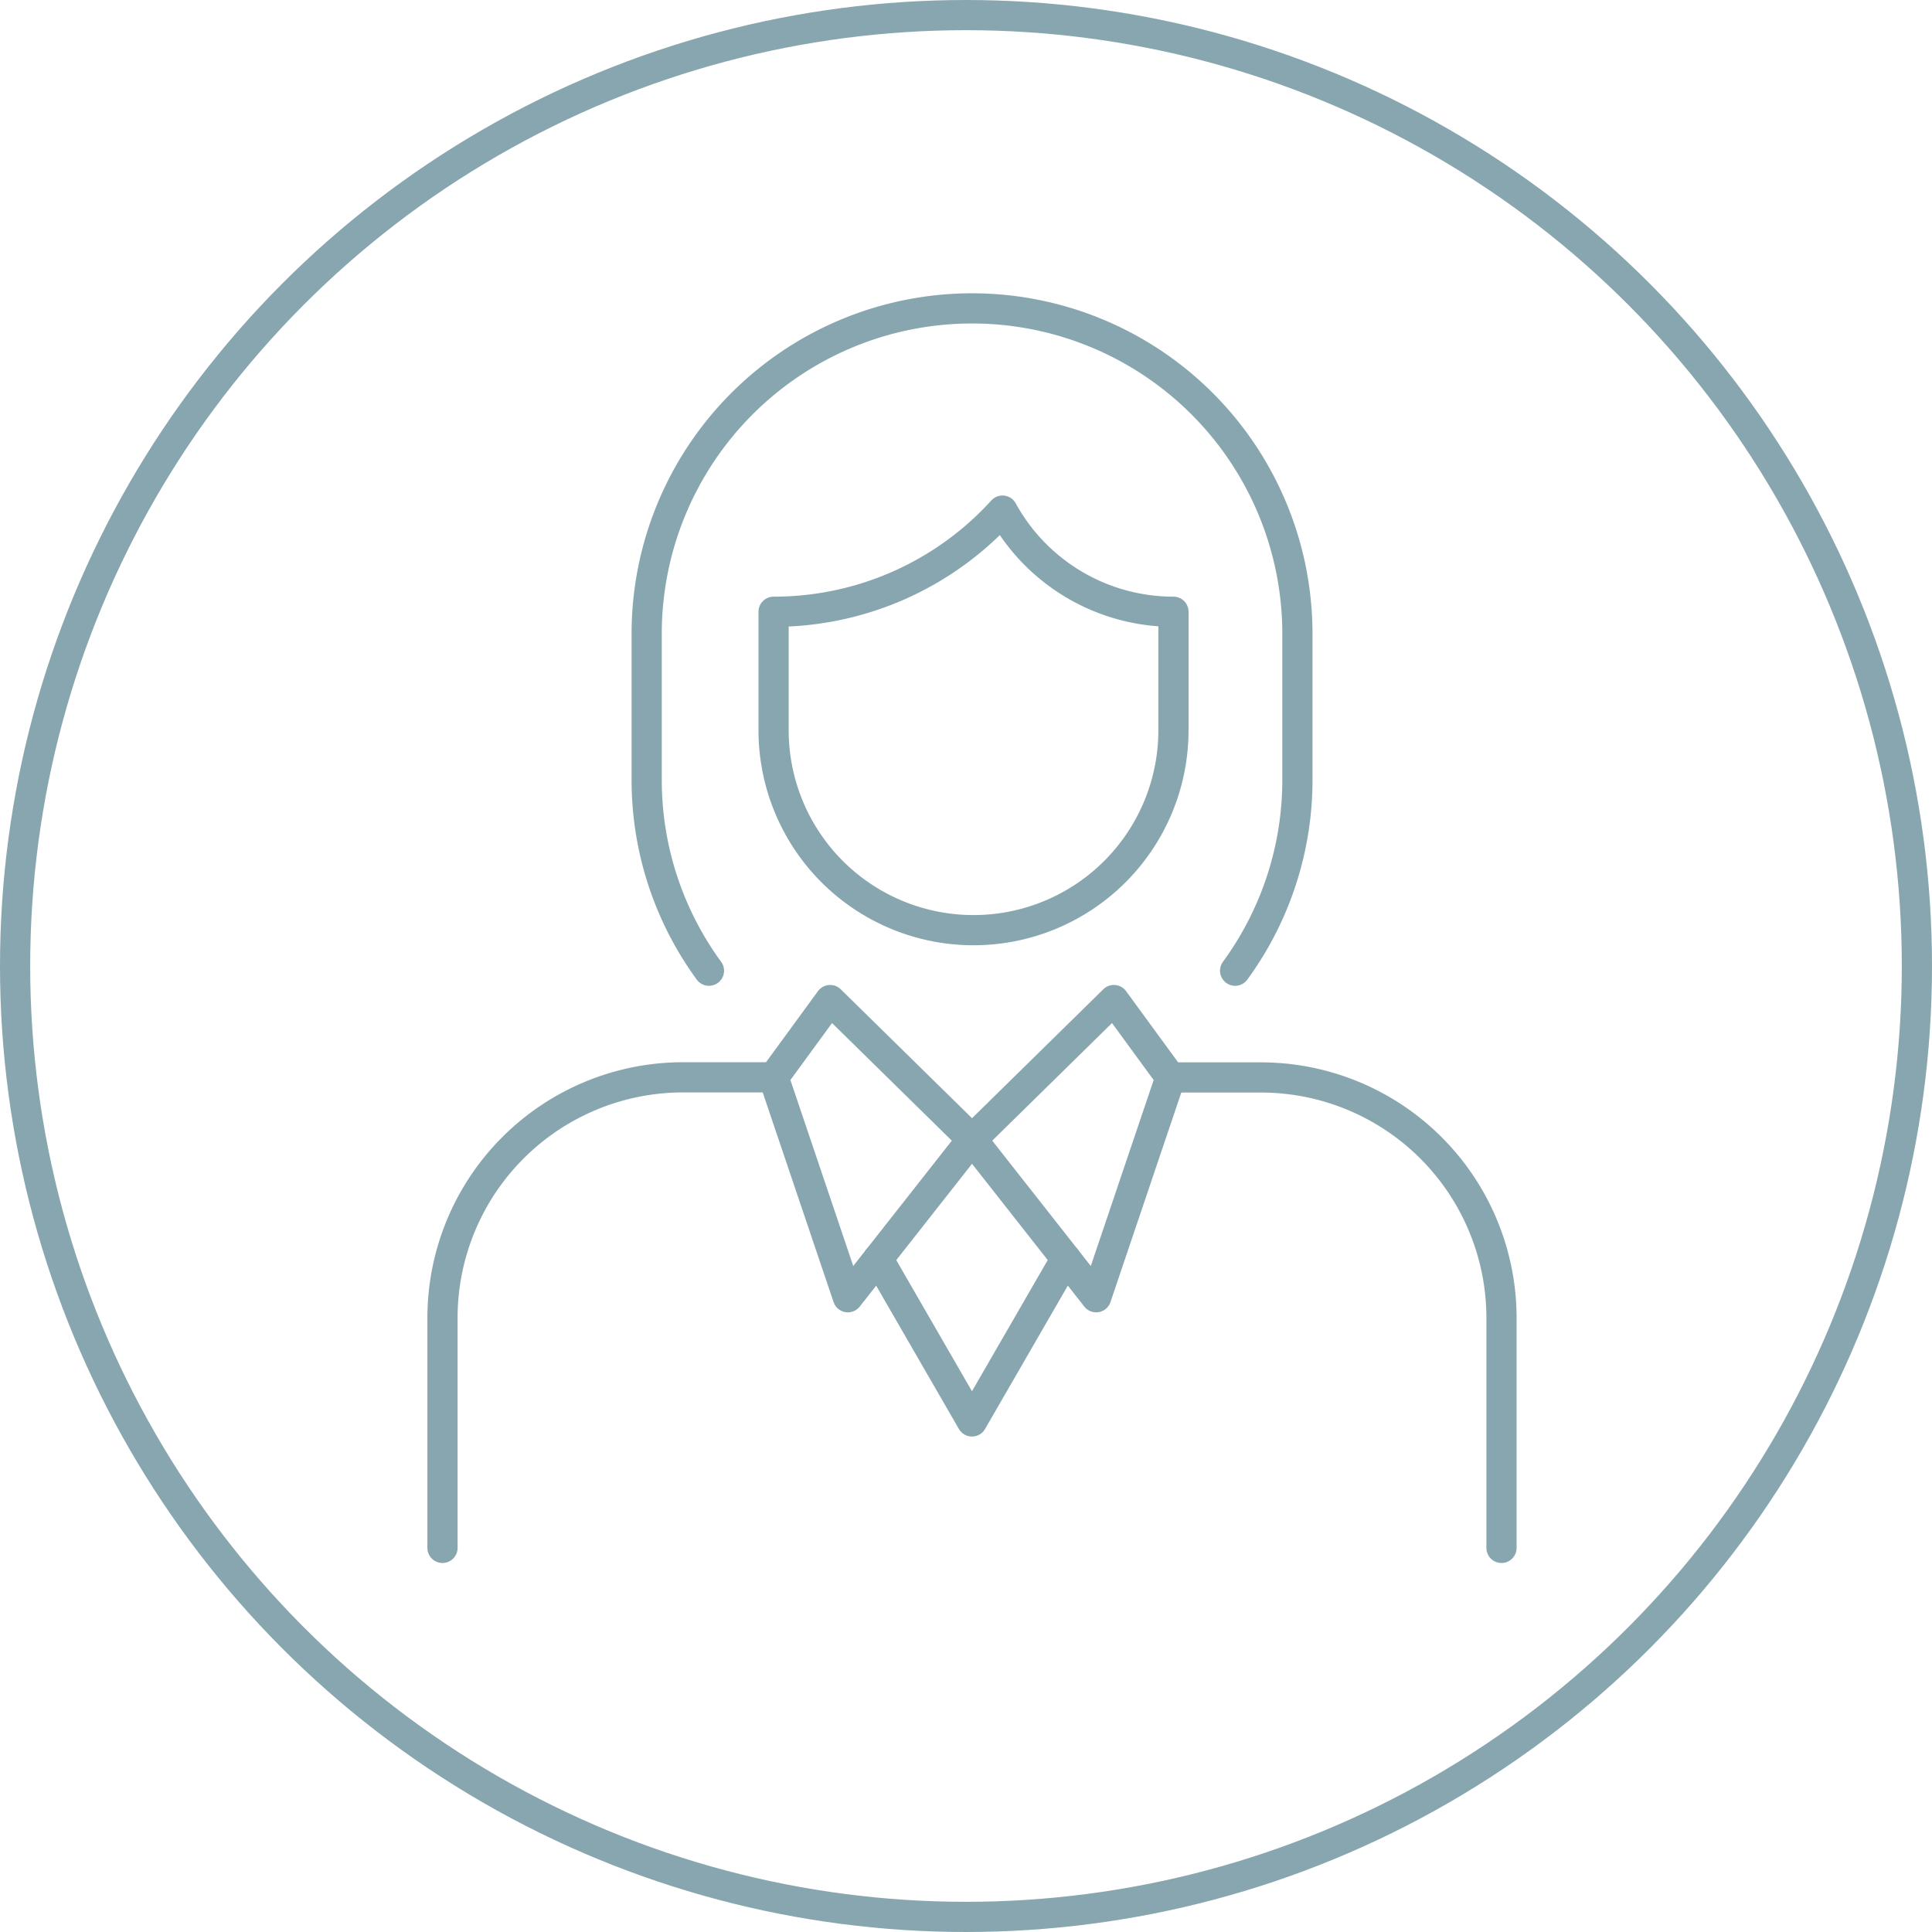
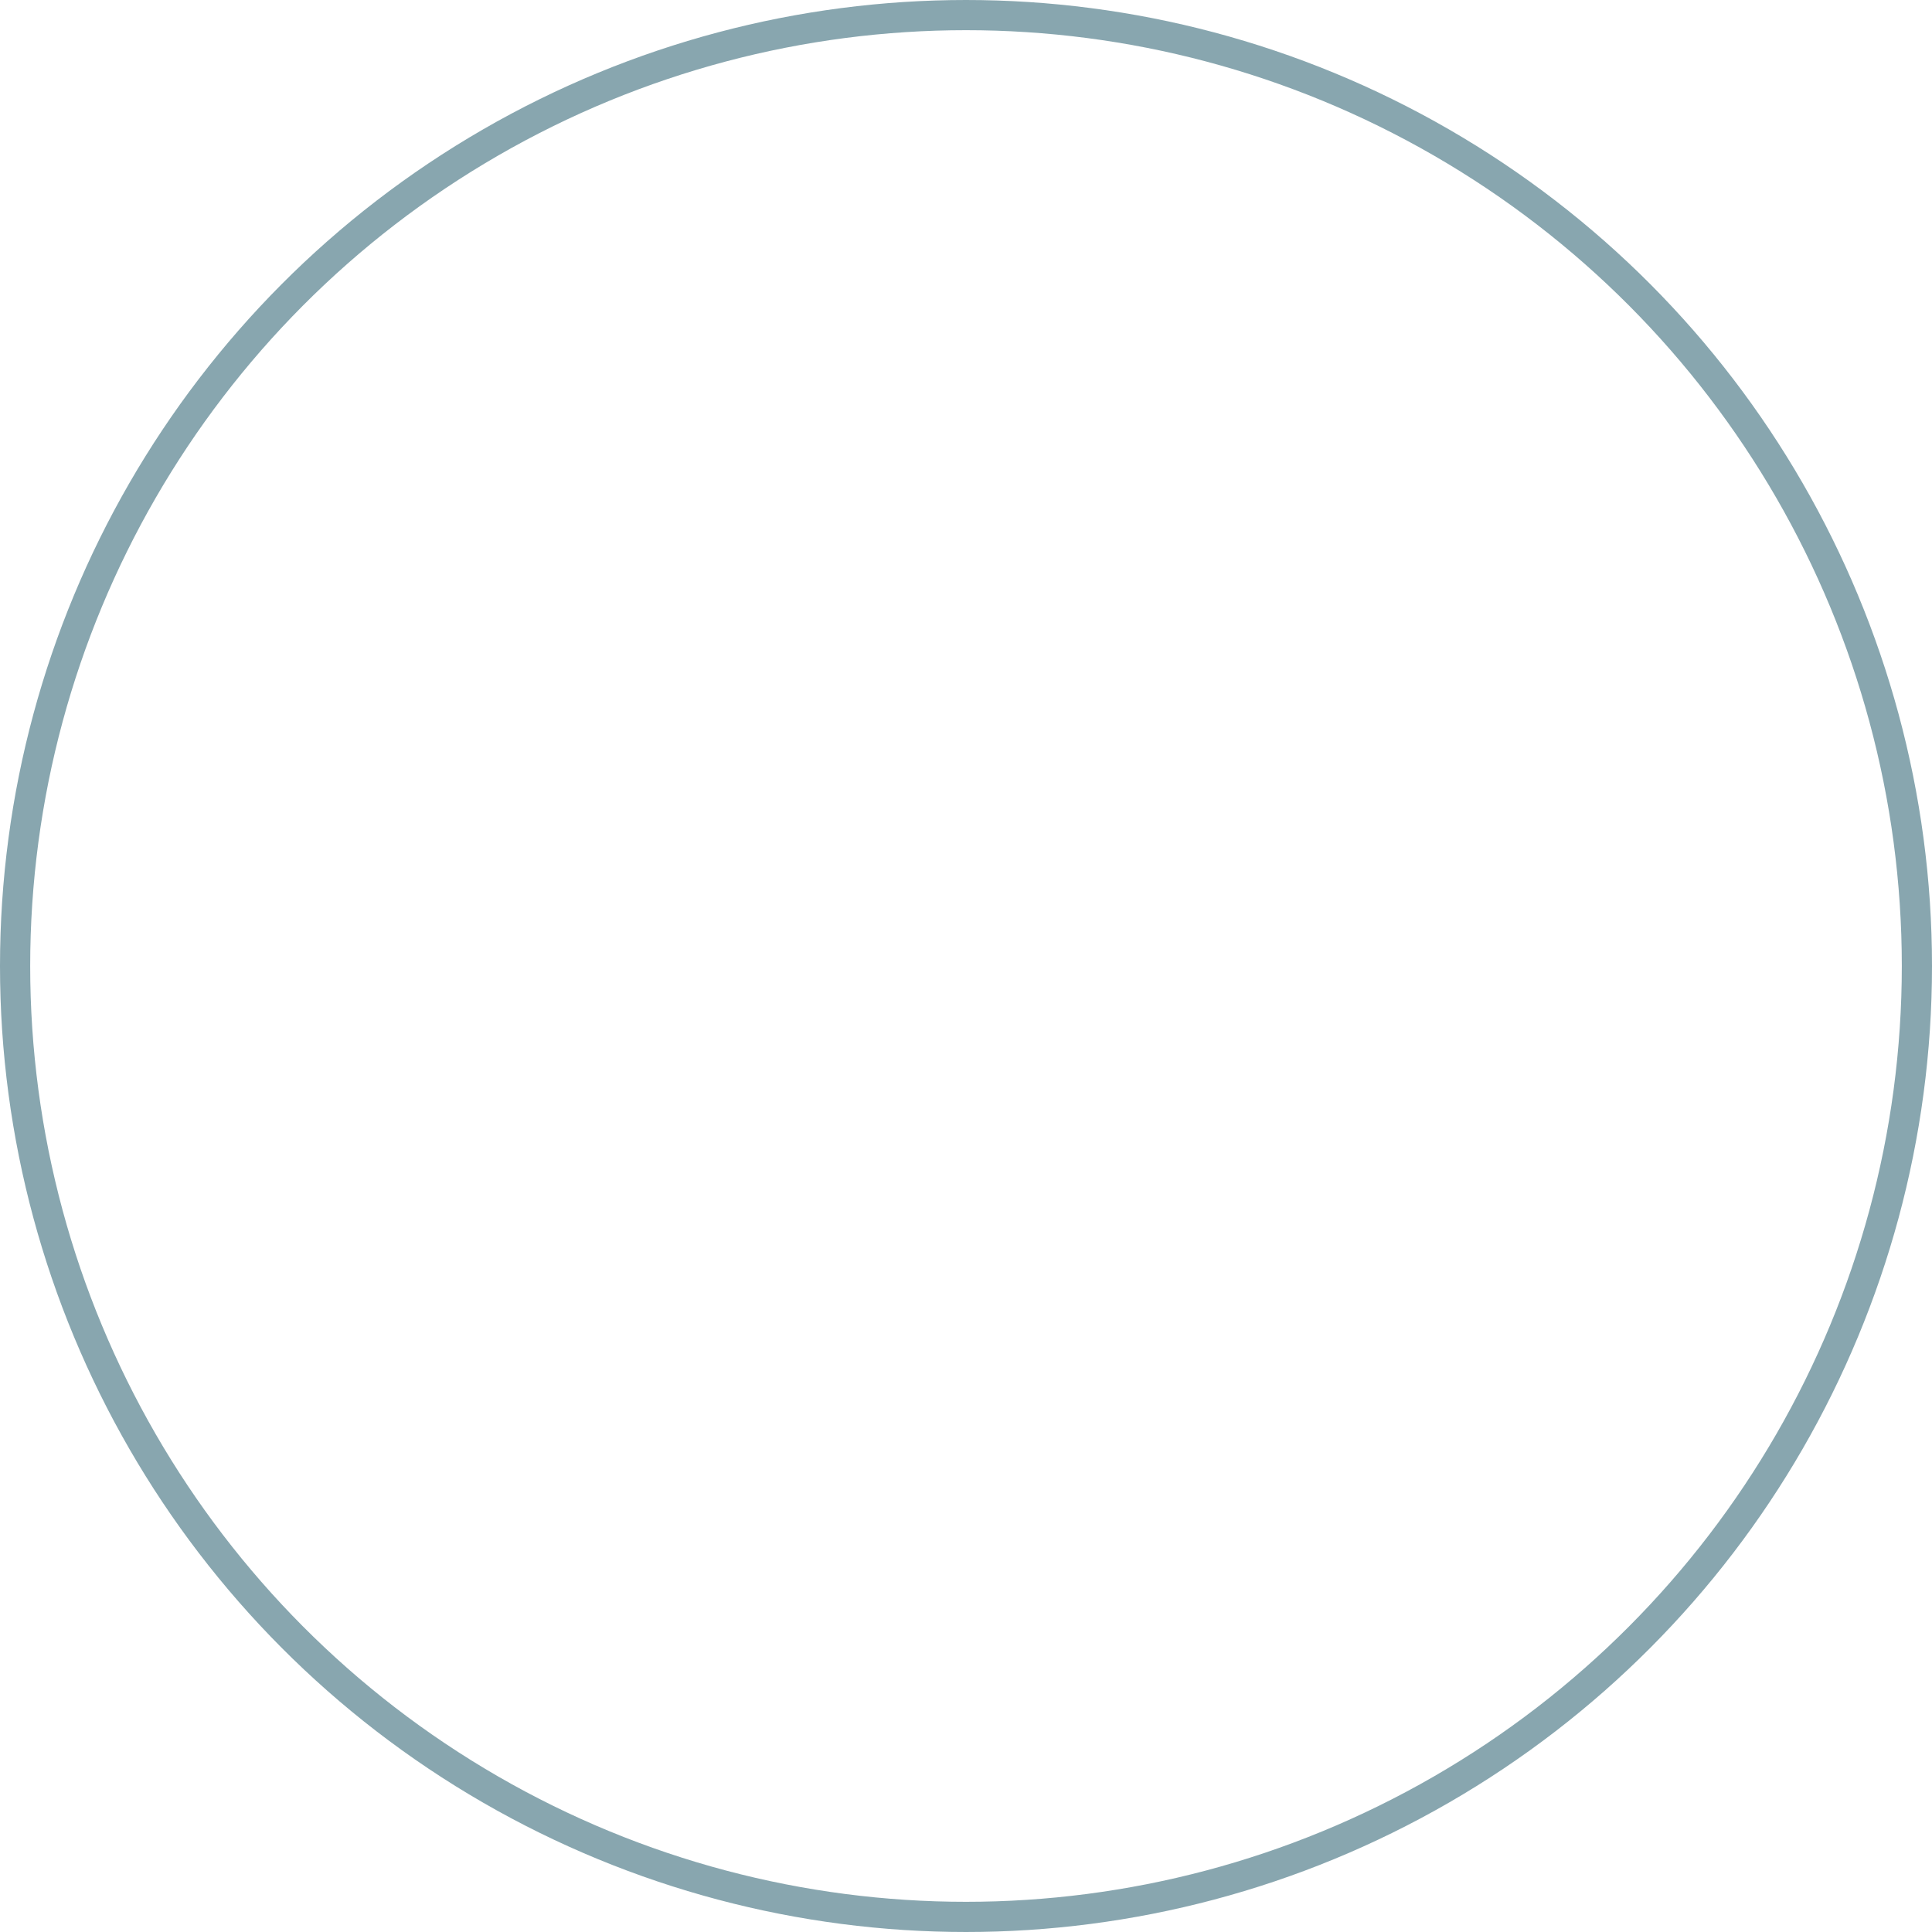
<svg xmlns="http://www.w3.org/2000/svg" width="64" height="64" viewBox="0 0 64 64">
  <defs>
    <clipPath id="clip-path">
-       <rect id="長方形_772" data-name="長方形 772" width="36.4" height="42.376" fill="none" stroke="#88a6af" stroke-width="1" />
-     </clipPath>
+       </clipPath>
  </defs>
  <g id="グループ_323" data-name="グループ 323" transform="translate(-24 -24)">
    <g id="楕円形_2" data-name="楕円形 2" transform="translate(24 24)" fill="none" stroke="#88a6af" stroke-width="1">
-       <circle cx="32" cy="32" r="32" stroke="none" />
      <circle cx="32" cy="32" r="31.5" fill="none" />
    </g>
    <g id="グループ_324" data-name="グループ 324" transform="translate(38 33.558)">
      <g id="グループ_322" data-name="グループ 322" clip-path="url(#clip-path)">
-         <path id="パス_24" data-name="パス 24" d="M87.083,50.31A10.231,10.231,0,0,1,79.5,53.66v3.925a6.623,6.623,0,0,0,13.246,0V53.66A6.459,6.459,0,0,1,87.083,50.31Z" transform="translate(-67.874 -42.953)" fill="none" stroke="#88a6af" stroke-linecap="round" stroke-linejoin="round" stroke-width="1" />
-         <path id="パス_25" data-name="パス 25" d="M70.245,26.44a10.7,10.7,0,0,0,2.063-6.318V15.278a10.778,10.778,0,1,0-21.556,0v4.844a10.7,10.7,0,0,0,2.063,6.318" transform="translate(-43.33 -3.842)" fill="none" stroke="#88a6af" stroke-linecap="round" stroke-linejoin="round" stroke-width="1" />
-         <path id="パス_26" data-name="パス 26" d="M15.463,178.7H12.446A7.97,7.97,0,0,0,4.5,186.65v7.638" transform="translate(-3.842 -152.57)" fill="none" stroke="#88a6af" stroke-linecap="round" stroke-linejoin="round" stroke-width="1" />
-         <path id="パス_27" data-name="パス 27" d="M180.4,194.288V186.65a7.97,7.97,0,0,0-7.946-7.946H169.44" transform="translate(-144.661 -152.57)" fill="none" stroke="#88a6af" stroke-linecap="round" stroke-linejoin="round" stroke-width="1" />
+         <path id="パス_26" data-name="パス 26" d="M15.463,178.7H12.446v7.638" transform="translate(-3.842 -152.57)" fill="none" stroke="#88a6af" stroke-linecap="round" stroke-linejoin="round" stroke-width="1" />
        <path id="パス_28" data-name="パス 28" d="M109.4,219.779l-3.111,5.388-3.111-5.388" transform="translate(-88.091 -187.638)" fill="none" stroke="#88a6af" stroke-linecap="round" stroke-linejoin="round" stroke-width="1" />
        <path id="パス_29" data-name="パス 29" d="M81.931,171.016l4.113-5.23-4.7-4.615-1.874,2.564Z" transform="translate(-67.844 -137.601)" fill="none" stroke="#88a6af" stroke-linecap="round" stroke-linejoin="round" stroke-width="1" />
        <path id="パス_30" data-name="パス 30" d="M128.565,171.016l-4.113-5.23,4.7-4.615,1.874,2.564Z" transform="translate(-106.253 -137.601)" fill="none" stroke="#88a6af" stroke-linecap="round" stroke-linejoin="round" stroke-width="1" />
      </g>
    </g>
  </g>
</svg>